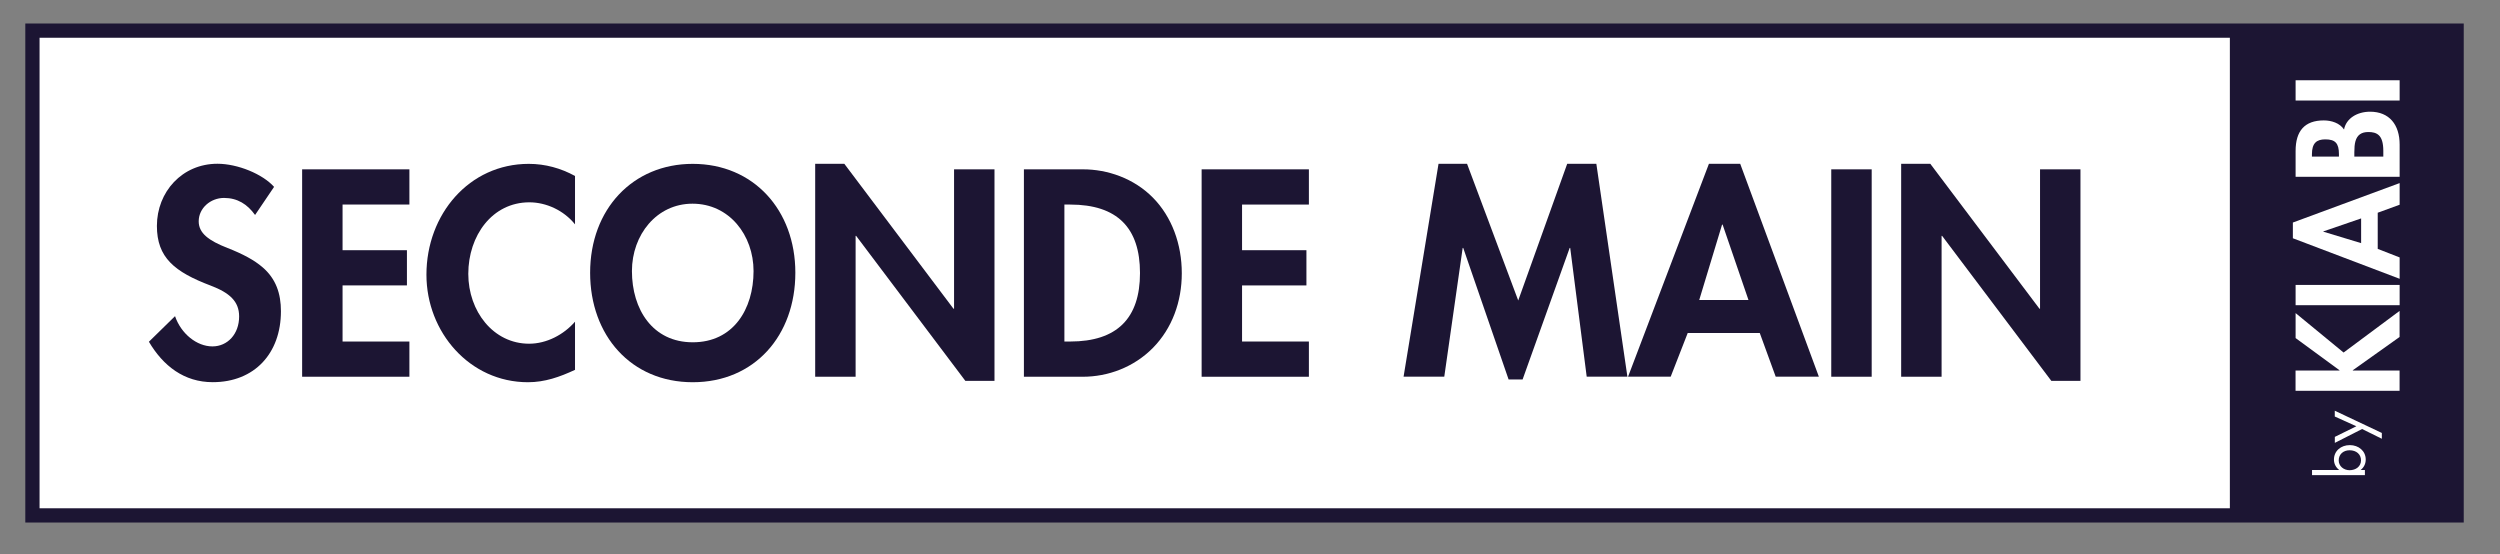
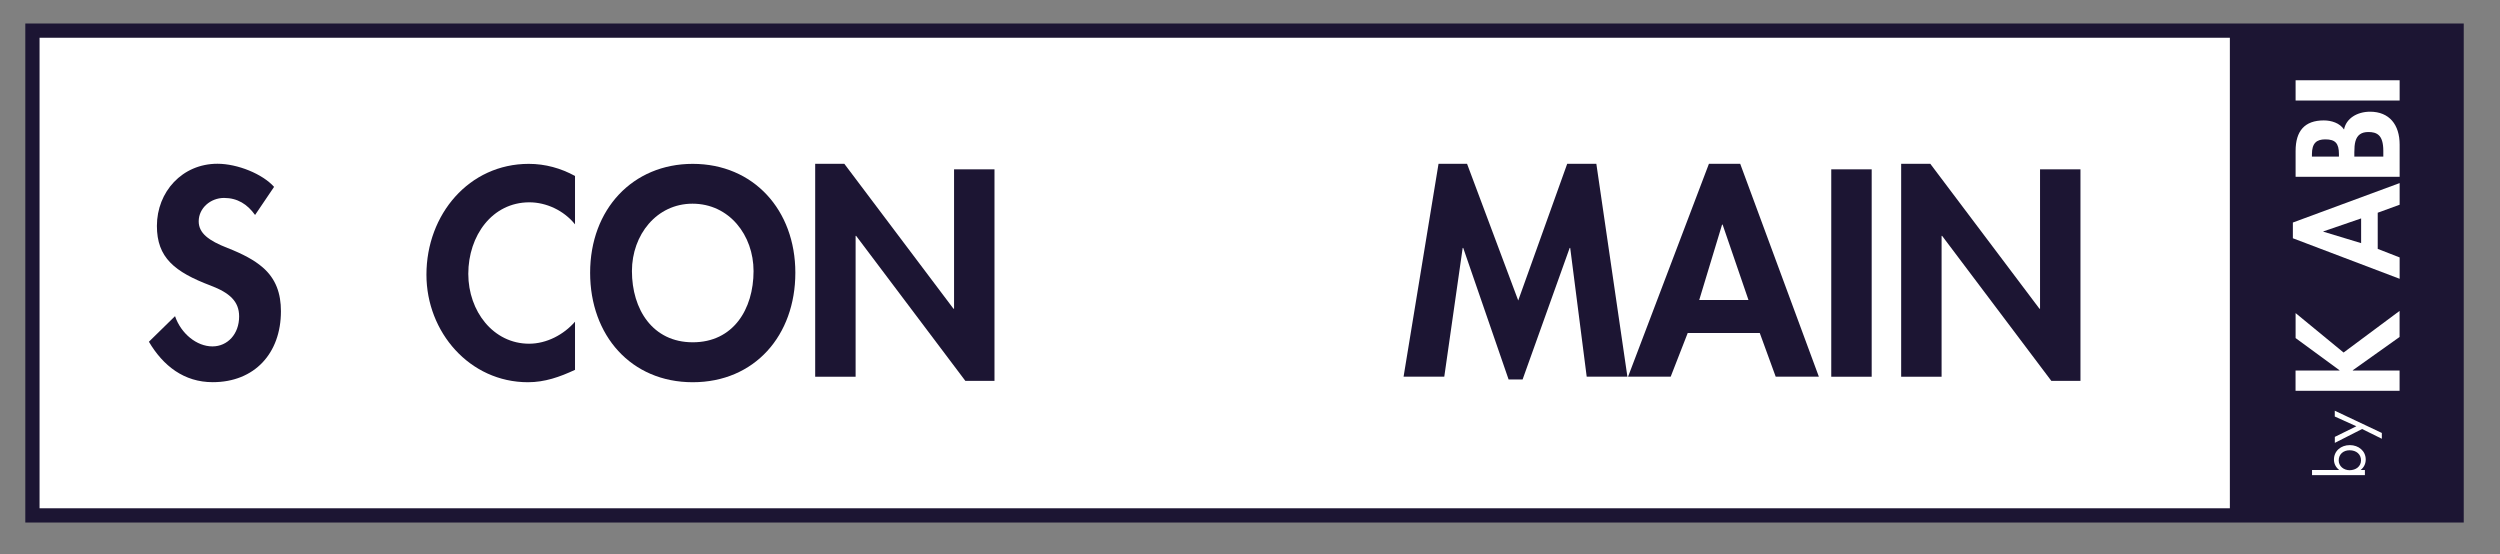
<svg xmlns="http://www.w3.org/2000/svg" version="1.1" x="0px" y="0px" viewBox="0 0 456.34 101.18" style="enable-background:new 0 0 456.34 101.18;" xml:space="preserve">
  <rect x="0" y="0" width="456.34" height="101.18" fill="#808080" stroke="none" />
  <style type="text/css">
	.st0{fill:#FFFFFF;stroke:#1C1533;stroke-width:2.601;}
    .st1{fill:#1C1533;}
    .st2{fill:#FFFFFF;}
</style>
  <g>
    <g>
      <rect x="5.92" y="5.59" class="st0" width="442.5" height="88.49" />
    </g>
    <g>
      <path class="st1" d="M46.56,39.24c-1.41-1.96-3.21-3.11-5.67-3.11c-2.46,0-4.62,1.86-4.62,4.27c0,2.16,1.81,3.52,5.27,4.87    c2.81,1.1,4.87,2.21,6.38,3.51c2.46,2.11,3.36,4.82,3.36,8.03c0,7.68-4.82,12.95-12.45,12.95c-5.22,0-9.04-2.96-11.65-7.38    l4.77-4.67c1.1,3.21,3.97,5.52,6.83,5.52c2.76,0,4.87-2.26,4.87-5.47c0-2.76-1.76-4.32-5.17-5.62c-6.63-2.51-9.84-5.12-9.84-10.9    c0-6.23,4.62-11.35,11.05-11.35c3.67,0,8.23,1.86,10.34,4.22L46.56,39.24z" />
-       <path class="st1" d="M74.73,30.91v6.43h-12.2v8.33h11.75v6.43H62.53v10.24h12.2v6.43H55.15V30.91H74.73z" />
      <path class="st1" d="M104.96,40.95c-2.06-2.56-5.27-4.02-8.33-4.02c-6.78,0-11.15,6.08-11.15,13.06c0,6.83,4.57,12.75,11.1,12.75    c3.21,0,6.33-1.66,8.38-4.02v8.79c-2.81,1.31-5.52,2.26-8.59,2.26c-10.64,0-18.53-9.14-18.53-19.63c0-11,7.78-20.23,18.68-20.23    c3.01,0,5.87,0.8,8.44,2.21V40.95z" />
      <path class="st1" d="M126.45,69.77c-11.25,0-18.73-8.53-18.73-19.98c0-11.6,7.78-19.88,18.73-19.88c11.1,0,18.73,8.43,18.73,19.88    C145.18,61.23,137.75,69.77,126.45,69.77z M137.55,49.48c0-6.53-4.42-12.3-11.15-12.3c-6.53,0-11.05,5.67-11.05,12.3    c0,6.98,3.77,13,11.1,13C133.83,62.49,137.55,56.46,137.55,49.48z" />
      <path class="st1" d="M154.12,29.9l19.93,26.46h0.1V30.91h7.38v38.61h-5.32l-19.93-26.46h-0.1v25.71h-7.38V29.9H154.12z" />
-       <path class="st1" d="M197.7,30.91c4.42,0,9.24,1.61,12.75,5.17c3.46,3.51,5.27,8.49,5.27,13.81c0,5.17-1.76,10.04-5.27,13.61    c-3.51,3.56-8.23,5.27-12.8,5.27H186.9V30.91H197.7z M194.29,62.34h1.05c8.59,0,12.75-4.27,12.75-12.5s-4.12-12.5-12.75-12.5    h-1.05V62.34z" />
-       <path class="st1" d="M238.92,30.91v6.43h-12.2v8.33h11.75v6.43h-11.75v10.24h12.2v6.43h-19.58V30.91H238.92z" />
      <path class="st1" d="M267.79,29.9l9.34,24.95l8.94-24.95h5.32l5.67,38.86h-7.43l-3.01-23.5h-0.1l-8.59,24h-2.56l-8.28-24h-0.1    l-3.36,23.5h-7.43l6.38-38.86H267.79z" />
      <path class="st1" d="M317.65,29.9l14.36,38.86h-7.88l-2.91-7.98h-13.15l-3.11,7.98h-7.78l14.76-38.86H317.65z M310.17,54.76h8.99    L314.44,41h-0.1L310.17,54.76z" />
      <path class="st1" d="M341.65,30.91v37.86h-7.38V30.91H341.65z" />
      <path class="st1" d="M352.35,29.9l19.93,26.46h0.1V30.91h7.38v38.61h-5.32l-19.93-26.46h-0.1v25.71h-7.38V29.9H352.35z" />
    </g>
    <rect x="407.03" y="4.66" class="st1" width="41.07" height="90" />
    <g>
      <path class="st2" d="M422.03,85.79h4.94v-0.02c-0.6-0.46-0.94-1.13-0.94-1.88c0-1.58,1.28-2.64,2.9-2.64c1.58,0,2.9,1.05,2.9,2.63    c0,0.76-0.32,1.44-0.91,1.89v0.02h0.76v0.94h-9.65V85.79z M428.89,82.19c-1.14,0-1.99,0.72-1.99,1.86c0,1.03,0.9,1.78,1.98,1.78    c1.16,0,2.09-0.7,2.09-1.8C430.97,82.92,430.11,82.19,428.89,82.19z" />
      <path class="st2" d="M426.18,79.75l3.94-1.94l-3.94-1.78v-1.06l8.59,4.06v1.06l-3.6-1.78l-4.98,2.53V79.75z" />
    </g>
    <g>
      <path class="st2" d="M419.03,67.63h8.01v-0.05l-8.01-5.87v-4.56l8.76,7.2l10.22-7.6v4.76l-8.54,6.07v0.05h8.54v3.7h-18.99V67.63z" />
-       <path class="st2" d="M419.03,52.01h18.99v3.7h-18.99V52.01z" />
      <path class="st2" d="M418.53,40.62l19.49-7.2v3.95l-4,1.46v6.6l4,1.56v3.9l-19.49-7.4V40.62z M430.99,44.38v-4.51l-6.9,2.37v0.05    L430.99,44.38z" />
      <path class="st2" d="M419.03,27.55c0-3.63,1.64-5.57,5.14-5.57c1.41,0,2.92,0.48,3.7,1.66c0.38-2.01,2.37-3.25,4.76-3.25    c3.5,0,5.39,2.37,5.39,5.99v5.89h-18.99V27.55z M426.94,28.58v-0.45c0-1.99-0.68-2.69-2.49-2.69c-1.61,0-2.44,0.7-2.44,2.72v0.43    H426.94z M435.04,28.58v-1.03c0-1.49-0.3-2.37-0.81-2.85c-0.5-0.48-1.18-0.6-1.91-0.6c-1.28,0-2.04,0.53-2.37,1.69    c-0.15,0.53-0.2,1.21-0.2,2.01v0.78H435.04z" />
      <path class="st2" d="M419.03,14.65h18.99v3.7h-18.99V14.65z" />
    </g>
  </g>
</svg>